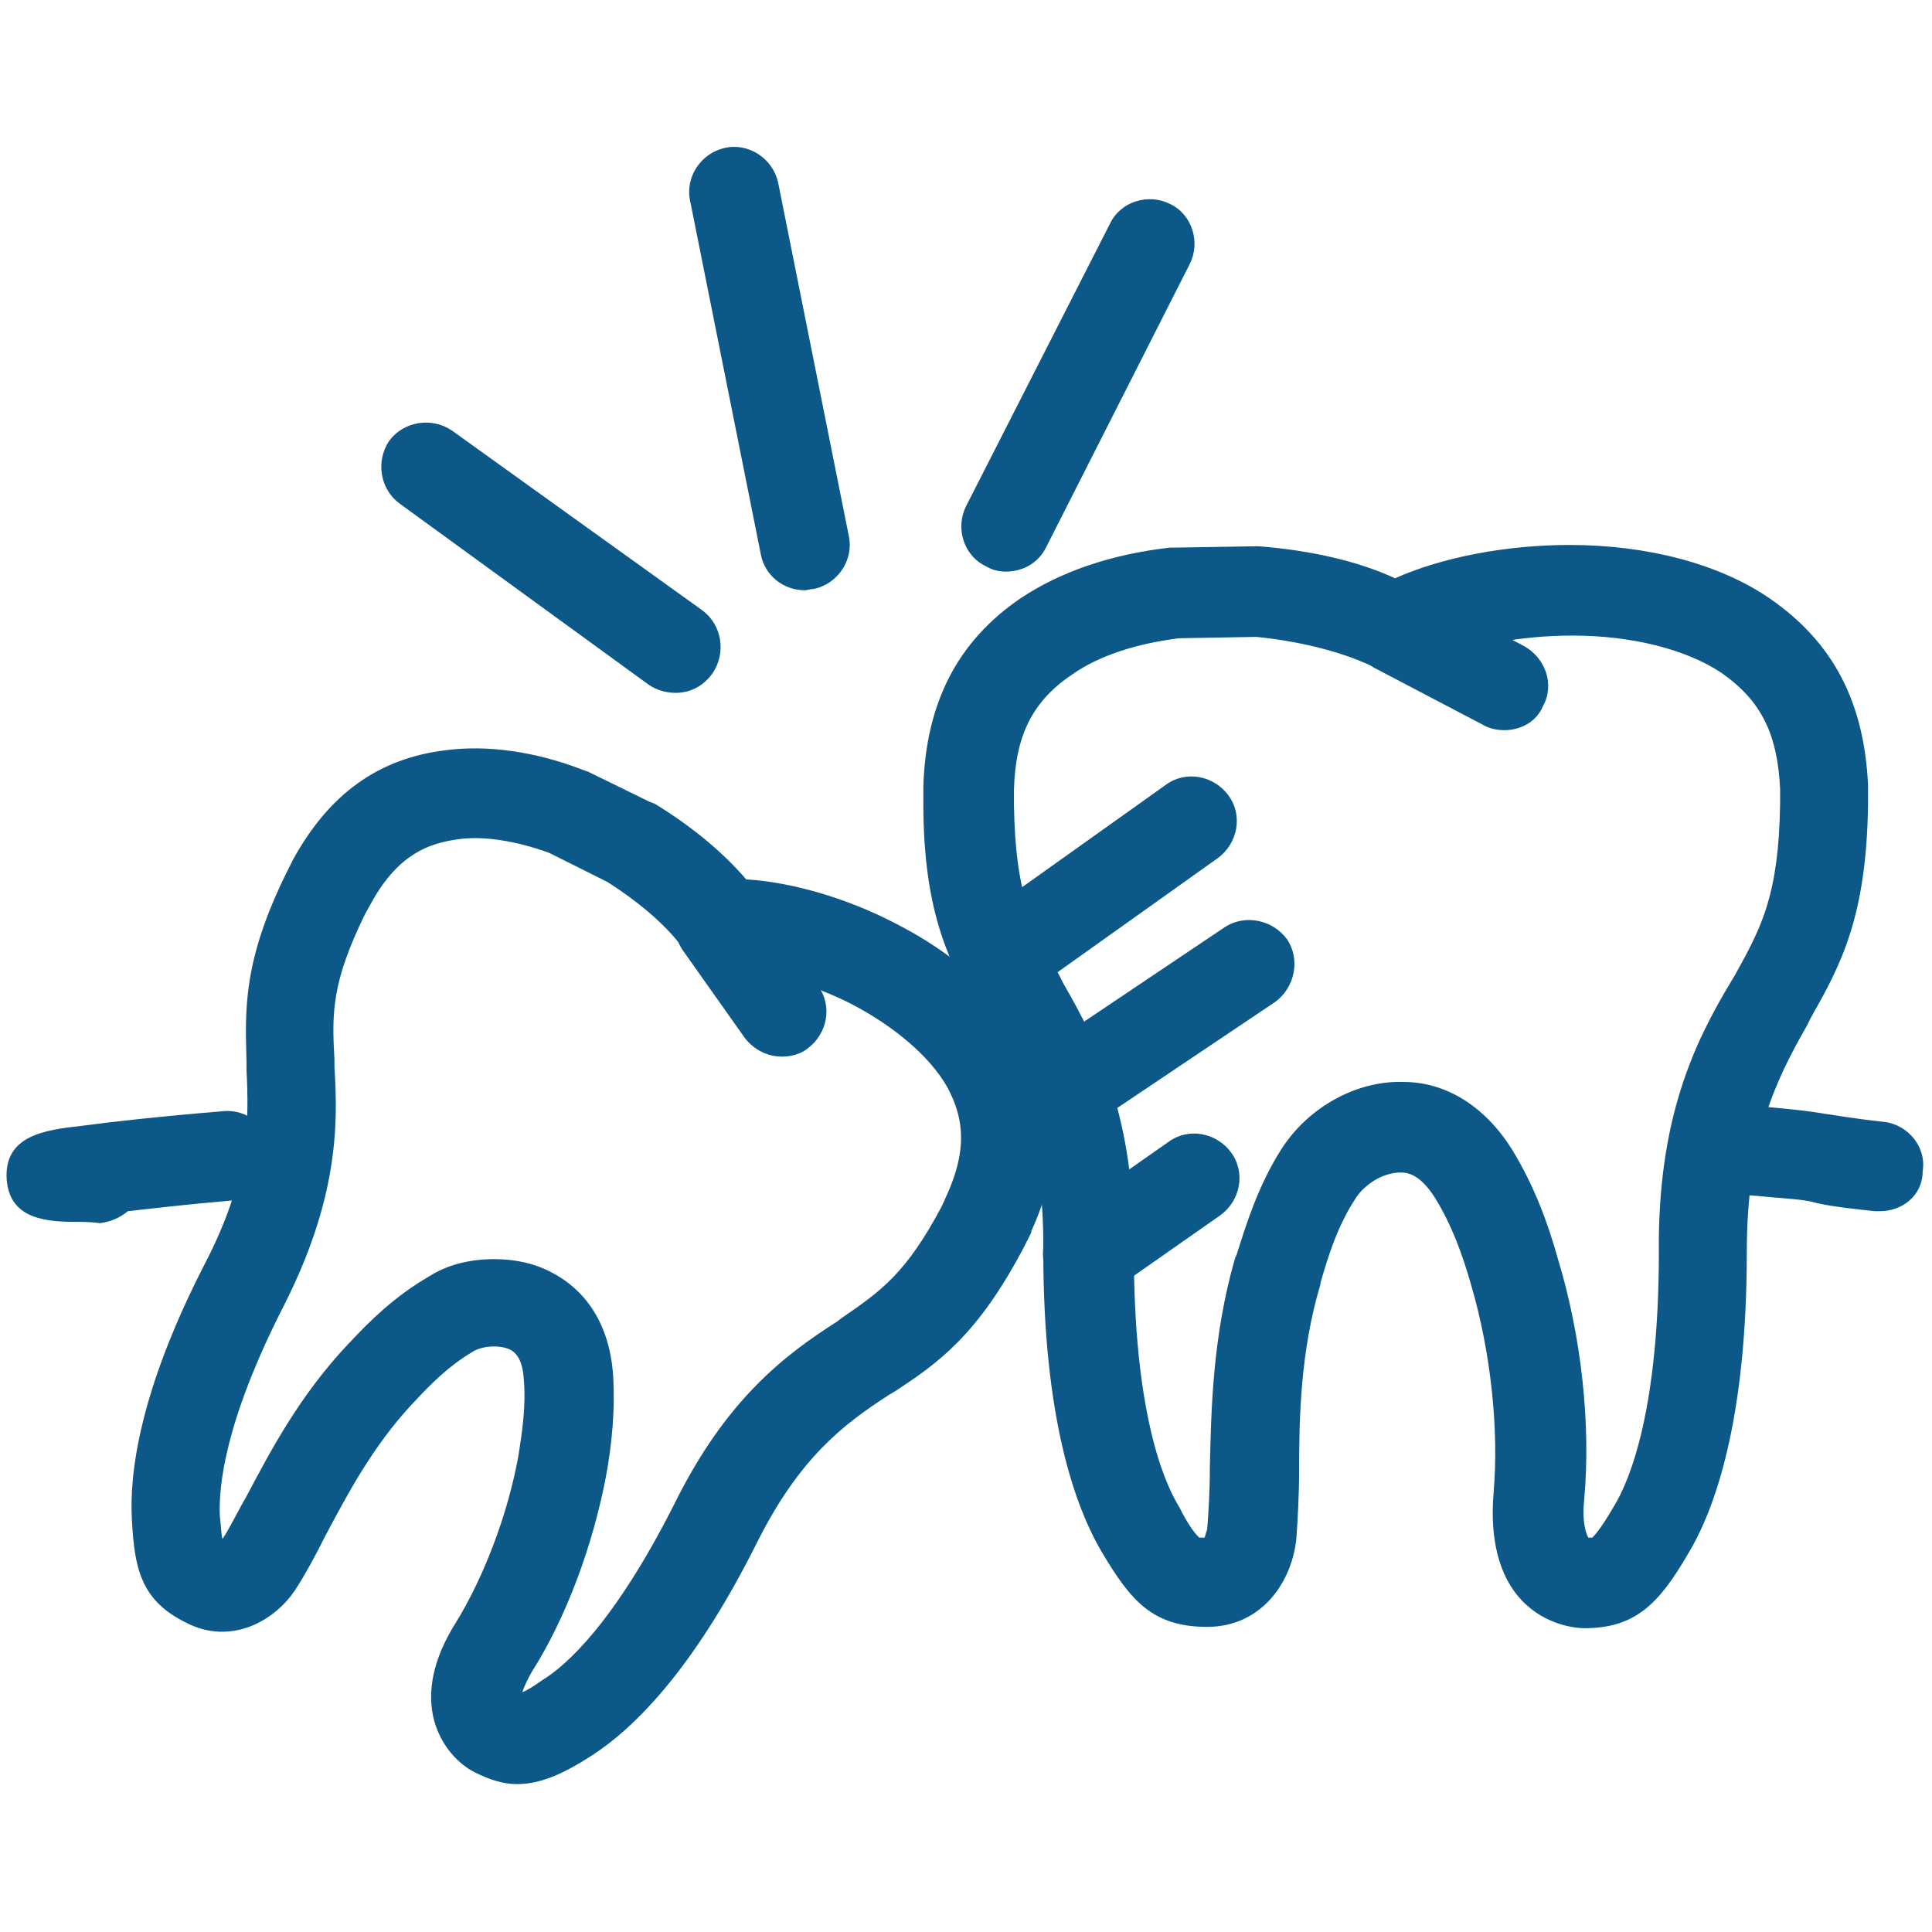
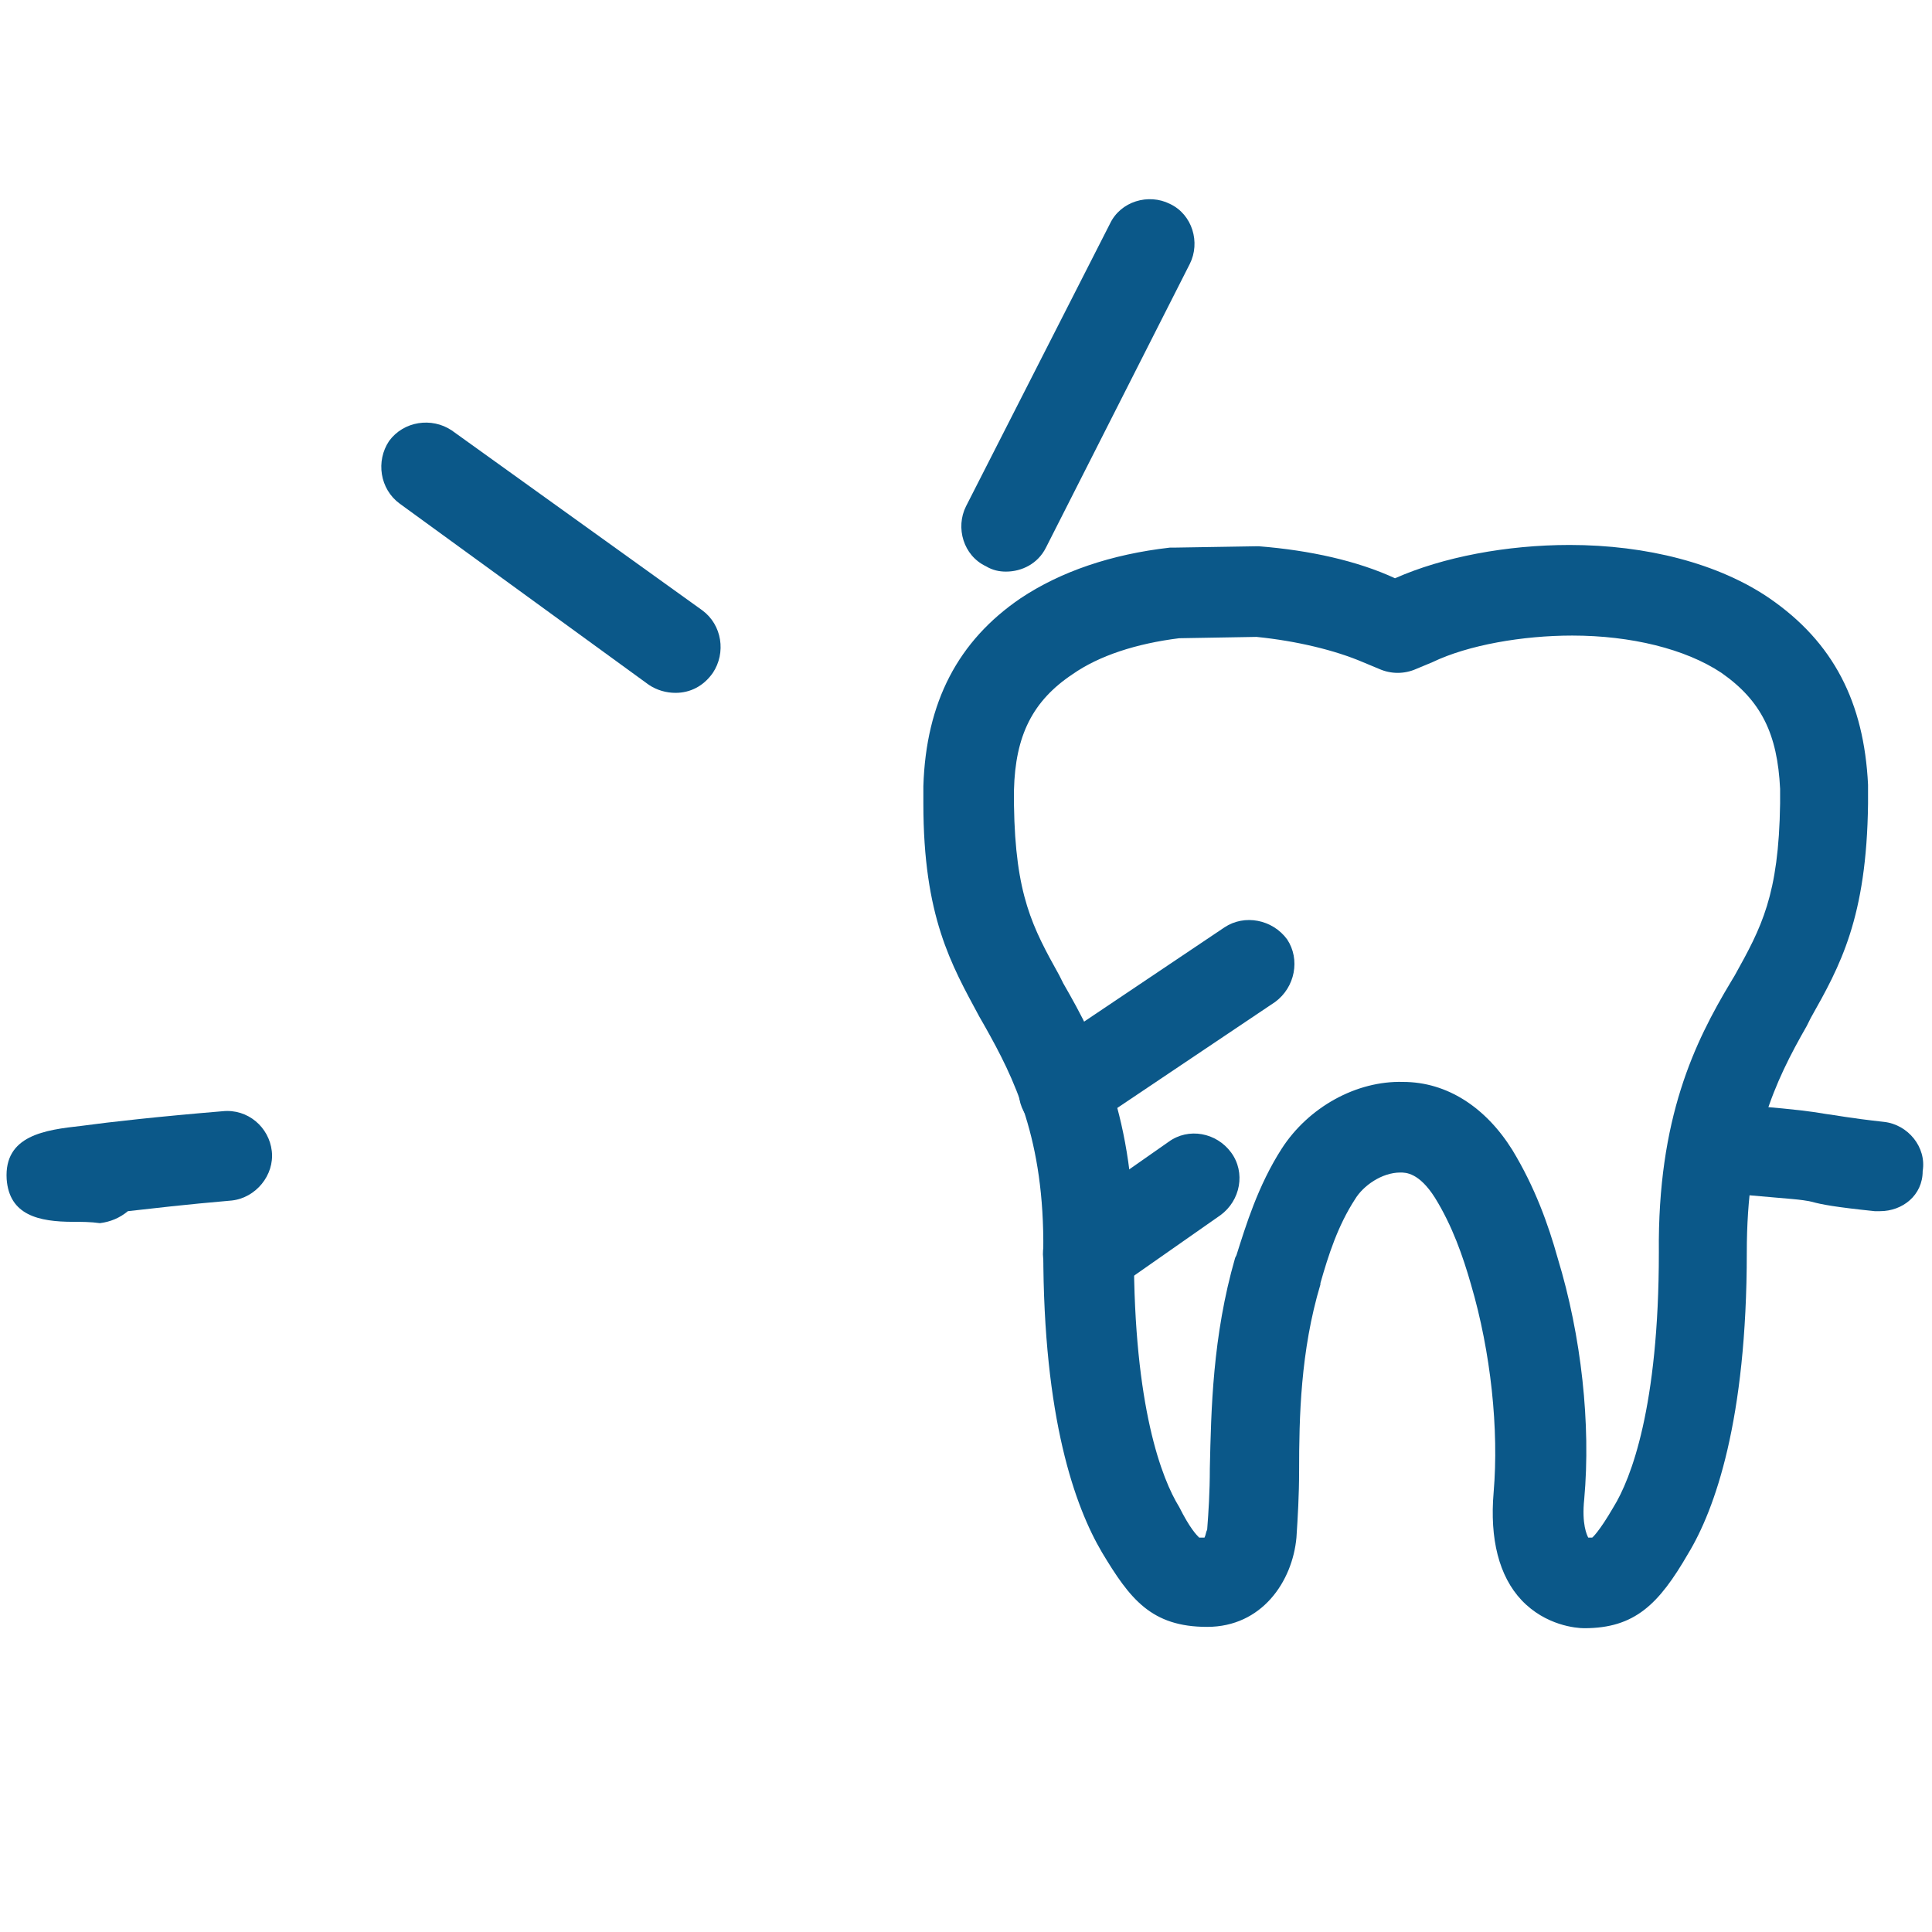
<svg xmlns="http://www.w3.org/2000/svg" version="1.1" id="Lag_1" x="0px" y="0px" viewBox="0 0 145 145" style="enable-background:new 0 0 145 145;" xml:space="preserve">
  <style type="text/css">
	.st0{fill:#0B5889;}
</style>
  <g>
    <path class="st0" d="M141.1,90.9c-0.1,0-0.3,0-0.4,0c-2.9-0.3-4-0.5-4.7-0.7c-0.9-0.2-1.5-0.2-4.8-0.5c-1.9-0.2-3.2-1.8-3.1-3.6   c0.2-1.9,1.8-3.2,3.6-3.1c3.4,0.3,4.1,0.4,5.3,0.6c0.8,0.1,1.7,0.3,4.4,0.6c1.8,0.2,3.2,1.9,2.9,3.7   C144.3,89.7,142.8,90.9,141.1,90.9z" />
    <path class="st0" d="M5.5,91.7c-2.6,0-4.8-0.5-5-3.2c-0.2-3.3,2.9-3.7,5.6-4c2.2-0.3,5.8-0.7,10.6-1.1c1.9-0.2,3.5,1.2,3.7,3   c0.2,1.8-1.2,3.5-3,3.7c-3.5,0.3-6,0.6-7.8,0.8c-0.6,0.5-1.3,0.8-2.1,0.9C6.8,91.7,6.1,91.7,5.5,91.7z" />
    <path class="st0" d="M50.7,52c-0.7,0-1.4-0.2-2-0.6L30,37.8c-1.5-1.1-1.8-3.2-0.8-4.7c1.1-1.5,3.2-1.8,4.7-0.8l18.8,13.5   c1.5,1.1,1.8,3.2,0.8,4.7C52.8,51.5,51.8,52,50.7,52z" />
-     <path class="st0" d="M60.4,44.3c-1.6,0-3-1.1-3.3-2.7l-5.3-26.5c-0.4-1.8,0.8-3.6,2.6-4c1.8-0.4,3.6,0.8,4,2.6l5.3,26.5   c0.4,1.8-0.8,3.6-2.6,4C60.8,44.2,60.6,44.3,60.4,44.3z" />
    <path class="st0" d="M75.5,42.9c-0.5,0-1-0.1-1.5-0.4c-1.7-0.8-2.3-2.9-1.5-4.5l10.8-21.2c0.8-1.7,2.9-2.3,4.5-1.5   c1.7,0.8,2.3,2.9,1.5,4.5L78.5,41.1C77.9,42.3,76.7,42.9,75.5,42.9z" />
-     <path class="st0" d="M75.5,74.9c-1.1,0-2.1-0.5-2.7-1.4c-1.1-1.5-0.7-3.6,0.8-4.7l13.9-9.9c1.5-1.1,3.6-0.7,4.7,0.8   c1.1,1.5,0.7,3.6-0.8,4.7l-13.9,9.9C76.9,74.7,76.2,74.9,75.5,74.9z" />
    <path class="st0" d="M79.8,85.2c-1.1,0-2.1-0.5-2.8-1.5c-1-1.5-0.6-3.6,0.9-4.7l14-9.4c1.5-1,3.6-0.6,4.7,0.9   c1,1.5,0.6,3.6-0.9,4.7l-14,9.4C81.1,85.1,80.5,85.2,79.8,85.2z" />
    <path class="st0" d="M81.7,97.4c-1.1,0-2.1-0.5-2.8-1.4c-1.1-1.5-0.7-3.6,0.8-4.7l8-5.6c1.5-1.1,3.6-0.7,4.7,0.8   c1.1,1.5,0.7,3.6-0.8,4.7l-8,5.6C83,97.2,82.3,97.4,81.7,97.4z" />
    <path class="st0" d="M118.9,122.2c-0.6,0-2.9-0.2-4.7-2.1c-1.7-1.8-2.4-4.6-2.1-8.1c0.4-4.7-0.2-10.5-1.7-15.6   c-0.6-2.1-1.4-4.4-2.7-6.5c-1.2-1.9-2.2-1.9-2.6-1.9c-1.4,0-2.8,1-3.4,2c-1.3,2-2,4.2-2.6,6.3l0,0.1c-1.5,5-1.6,10-1.6,14   c0,1.8-0.1,3.5-0.2,5c-0.3,3.3-2.6,6.7-6.7,6.7c-4.2,0-5.8-2.1-7.9-5.6c-2-3.4-4.4-10-4.4-22.6c0.1-8.4-2.2-13-4.4-16.9l-0.4-0.7   c-2.1-3.9-4.2-7.5-4.2-16l0-1.3c0.2-6.3,2.6-10.9,7.3-14.1c3-2,6.8-3.3,11.2-3.8c0.1,0,0.2,0,0.3,0l6.1-0.1c0.1,0,0.2,0,0.3,0   c3.8,0.3,7.4,1.1,10.2,2.4c3.6-1.6,8.4-2.5,13.1-2.5c5.8,0,11.2,1.4,15,4c4.8,3.3,7.1,7.8,7.4,14c0,0,0,0.1,0,0.1l0,1.3   c-0.1,8.6-2.1,12.2-4.3,16.1l-0.3,0.6c-2.4,4.2-4.5,8.6-4.5,17c0,12.6-2.4,19.3-4.4,22.6C124.5,120.4,122.7,122.2,118.9,122.2   L118.9,122.2z M90,115.4c0.1,0,0.2,0,0.4,0c0.1-0.2,0.1-0.4,0.2-0.6c0.1-1.3,0.2-2.8,0.2-4.6c0.1-4.4,0.2-9.9,1.9-15.8l0.1-0.2   c0.7-2.2,1.6-5.2,3.4-8c2-3.1,5.6-5.1,9.1-5c3.3,0,6.2,1.9,8.2,5.1c1.7,2.8,2.7,5.6,3.4,8.1c1.8,5.9,2.5,12.5,2,18.1   c-0.2,1.9,0.2,2.7,0.3,2.9c0.2,0,0.3,0,0.3,0c0,0,0.5-0.4,1.6-2.3c1.3-2.1,3.4-7.5,3.4-19.1c-0.1-10.1,2.7-15.8,5.4-20.3l0.3-0.5   c2-3.6,3.3-6,3.4-12.9l0-1.1c-0.2-4.1-1.4-6.6-4.4-8.7c-2.7-1.8-6.8-2.8-11.2-2.8c-3.7,0-7.8,0.7-10.5,2l-1.2,0.5   c-0.9,0.4-1.9,0.4-2.8,0l-1.2-0.5c-2.1-0.9-5-1.6-8-1.9l-5.8,0.1c-3.2,0.4-6,1.3-8,2.7c-3,2-4.3,4.6-4.4,8.7l0,1.1   c0.1,6.8,1.4,9.2,3.4,12.8l0.3,0.6c2.6,4.5,5.4,10.1,5.3,20.2c0,11.6,2.1,17,3.4,19.1C89.3,114.7,89.8,115.2,90,115.4z" />
-     <path class="st0" d="M112.9,54.8c-0.5,0-1.1-0.1-1.6-0.4l-8.2-4.3c-1.6-0.9-2.3-2.9-1.4-4.5s2.9-2.3,4.5-1.4l8.2,4.3   c1.6,0.9,2.3,2.9,1.4,4.5C115.3,54.2,114.1,54.8,112.9,54.8z" />
-     <path class="st0" d="M38.8,133.9c-1,0-2-0.3-3.2-0.9c-0.6-0.3-2.3-1.4-3-3.8c-0.6-2.2-0.1-4.7,1.6-7.4c2.1-3.4,3.9-8.1,4.7-12.5   c0.3-1.9,0.6-3.9,0.4-5.9c-0.1-1.6-0.8-2-1-2.1c-0.8-0.4-2.2-0.3-2.9,0.2c-1.7,1-3.1,2.4-4.3,3.7l-0.1,0.1c-3,3.2-4.9,6.8-6.6,10   c-0.7,1.4-1.4,2.7-2.1,3.8c-1.6,2.6-5,4.4-8.3,2.7c-3.5-1.7-3.9-4.2-4.1-7.7c-0.2-3.4,0.5-9.6,5.5-19.3c3.3-6.4,3.3-10.5,3.1-14.5   l0-0.6c-0.1-3.9-0.3-7.5,3-14.2l0.5-1c2.7-4.9,6.4-7.6,11.5-8.2c3.1-0.4,6.7,0.1,10.3,1.5c0.1,0,0.2,0.1,0.3,0.1l4.7,2.3   c0.1,0,0.2,0.1,0.3,0.1c2.8,1.7,5.2,3.7,6.9,5.7c3.4,0.2,7.5,1.4,11,3.2c4.6,2.3,8.2,5.5,10.2,9.1c2.4,4.5,2.5,9.1,0.2,14.1   c0,0,0,0,0,0.1l-0.5,1c-3.5,6.7-6.5,8.8-9.7,10.9l-0.5,0.3c-3.4,2.2-6.7,4.7-9.9,11.1c-4.9,9.8-9.4,14-12.3,15.9   C42.2,133.2,40.5,133.9,38.8,133.9z M37.1,94.5c1.5,0,3,0.3,4.3,1c2.7,1.4,4.3,4,4.6,7.5c0.2,2.8-0.1,5.5-0.5,7.7   c-1,5.3-3,10.7-5.6,14.8c-0.4,0.7-0.6,1.2-0.7,1.5c0.3-0.1,0.8-0.4,1.5-0.9c1.8-1.1,5.4-4.3,9.9-13.2c3.9-7.9,8.3-11.2,12.2-13.7   l0.4-0.3c2.9-2,4.8-3.3,7.5-8.4l0.4-0.9c1.7-3.8,1-6.1,0-8c-1.3-2.3-4-4.6-7.3-6.3c-2.8-1.4-6.1-2.4-8.6-2.5L54,72.8   c-0.9-0.1-1.8-0.5-2.4-1.2l-0.7-0.9c-1.2-1.5-3.1-3.1-5.3-4.5l-4.4-2.2c-2.5-0.9-5-1.3-6.9-1c-2.1,0.3-4.4,1.1-6.4,4.7l-0.5,0.9   c-2.5,5.1-2.5,7.4-2.3,10.9l0,0.6c0.3,4.5,0.2,10-3.8,17.9c-4.5,8.8-4.9,13.7-4.8,15.8c0.1,0.8,0.1,1.4,0.2,1.7   c0.6-0.9,1.1-2,1.8-3.2c1.8-3.4,4-7.6,7.7-11.5l0.1-0.1c1.4-1.5,3.3-3.4,5.9-4.9C33.6,94.9,35.3,94.5,37.1,94.5z M74.1,91.1   L74.1,91.1L74.1,91.1z" />
-     <path class="st0" d="M58.7,79.3c-1.1,0-2.1-0.5-2.8-1.4l-4.6-6.5c-1.1-1.5-0.7-3.6,0.8-4.7c1.5-1.1,3.6-0.7,4.7,0.8l4.6,6.5   c1.1,1.5,0.7,3.6-0.8,4.7C60.1,79.1,59.4,79.3,58.7,79.3z" />
  </g>
</svg>